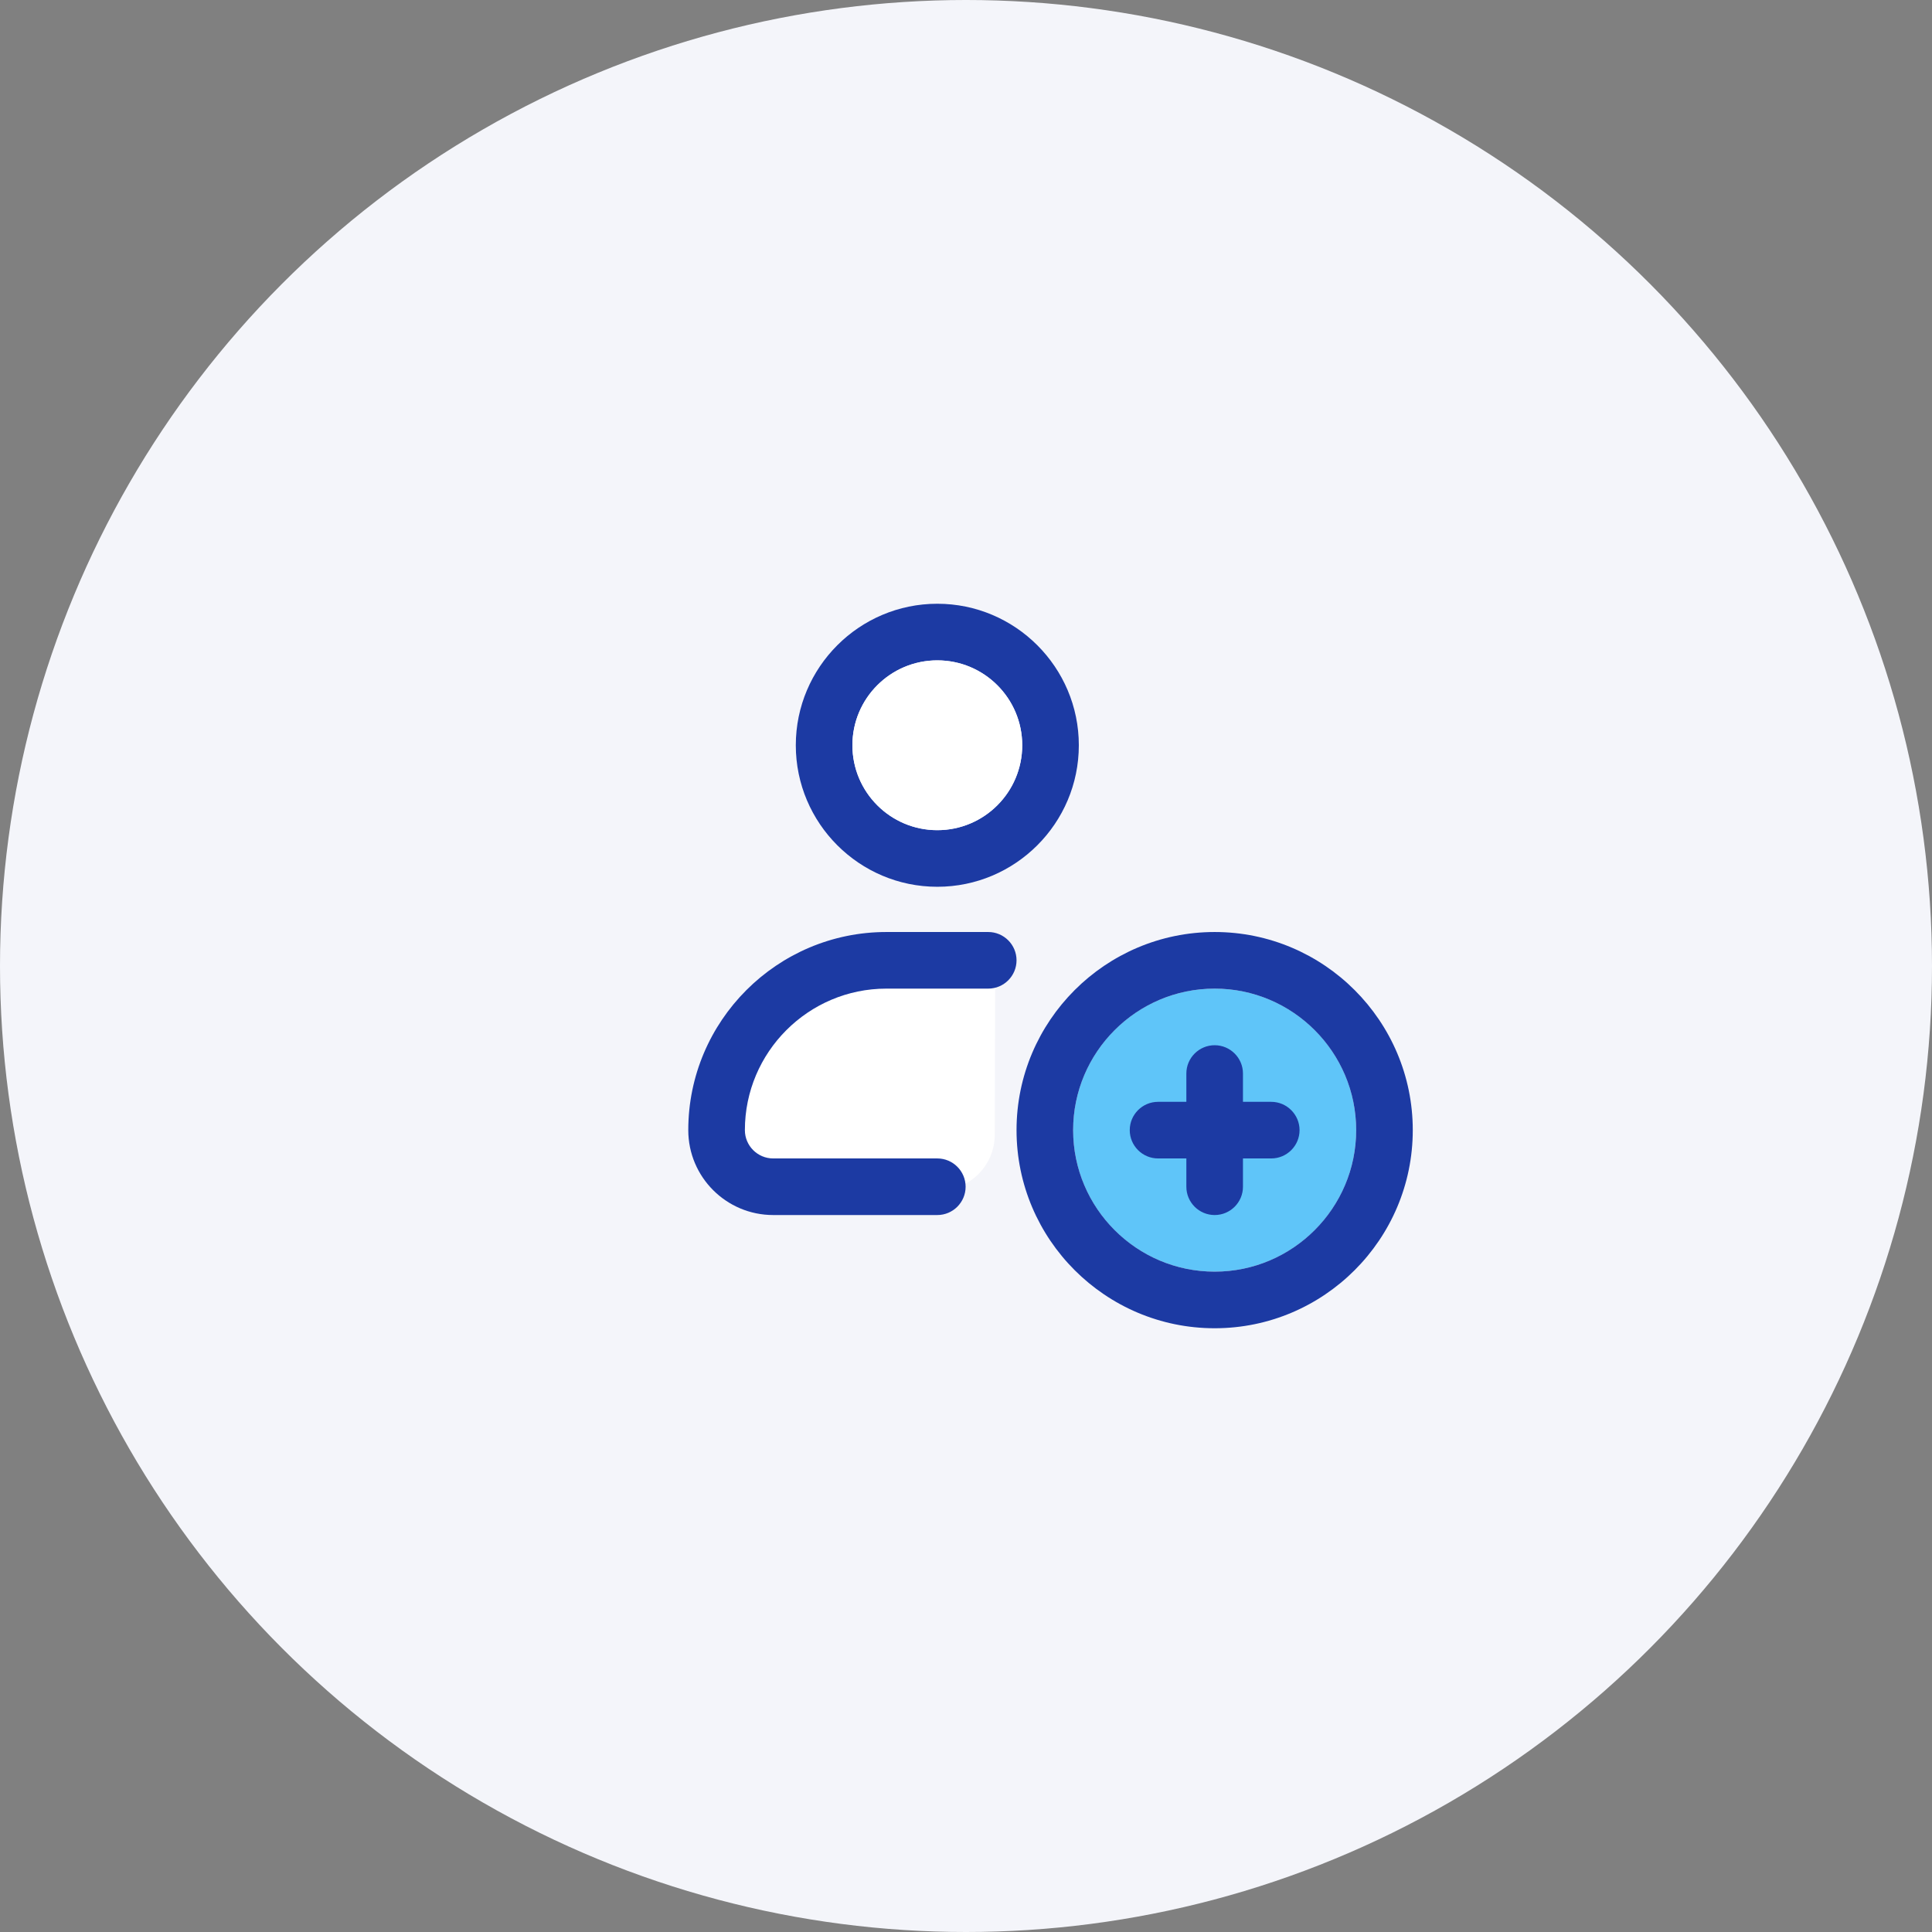
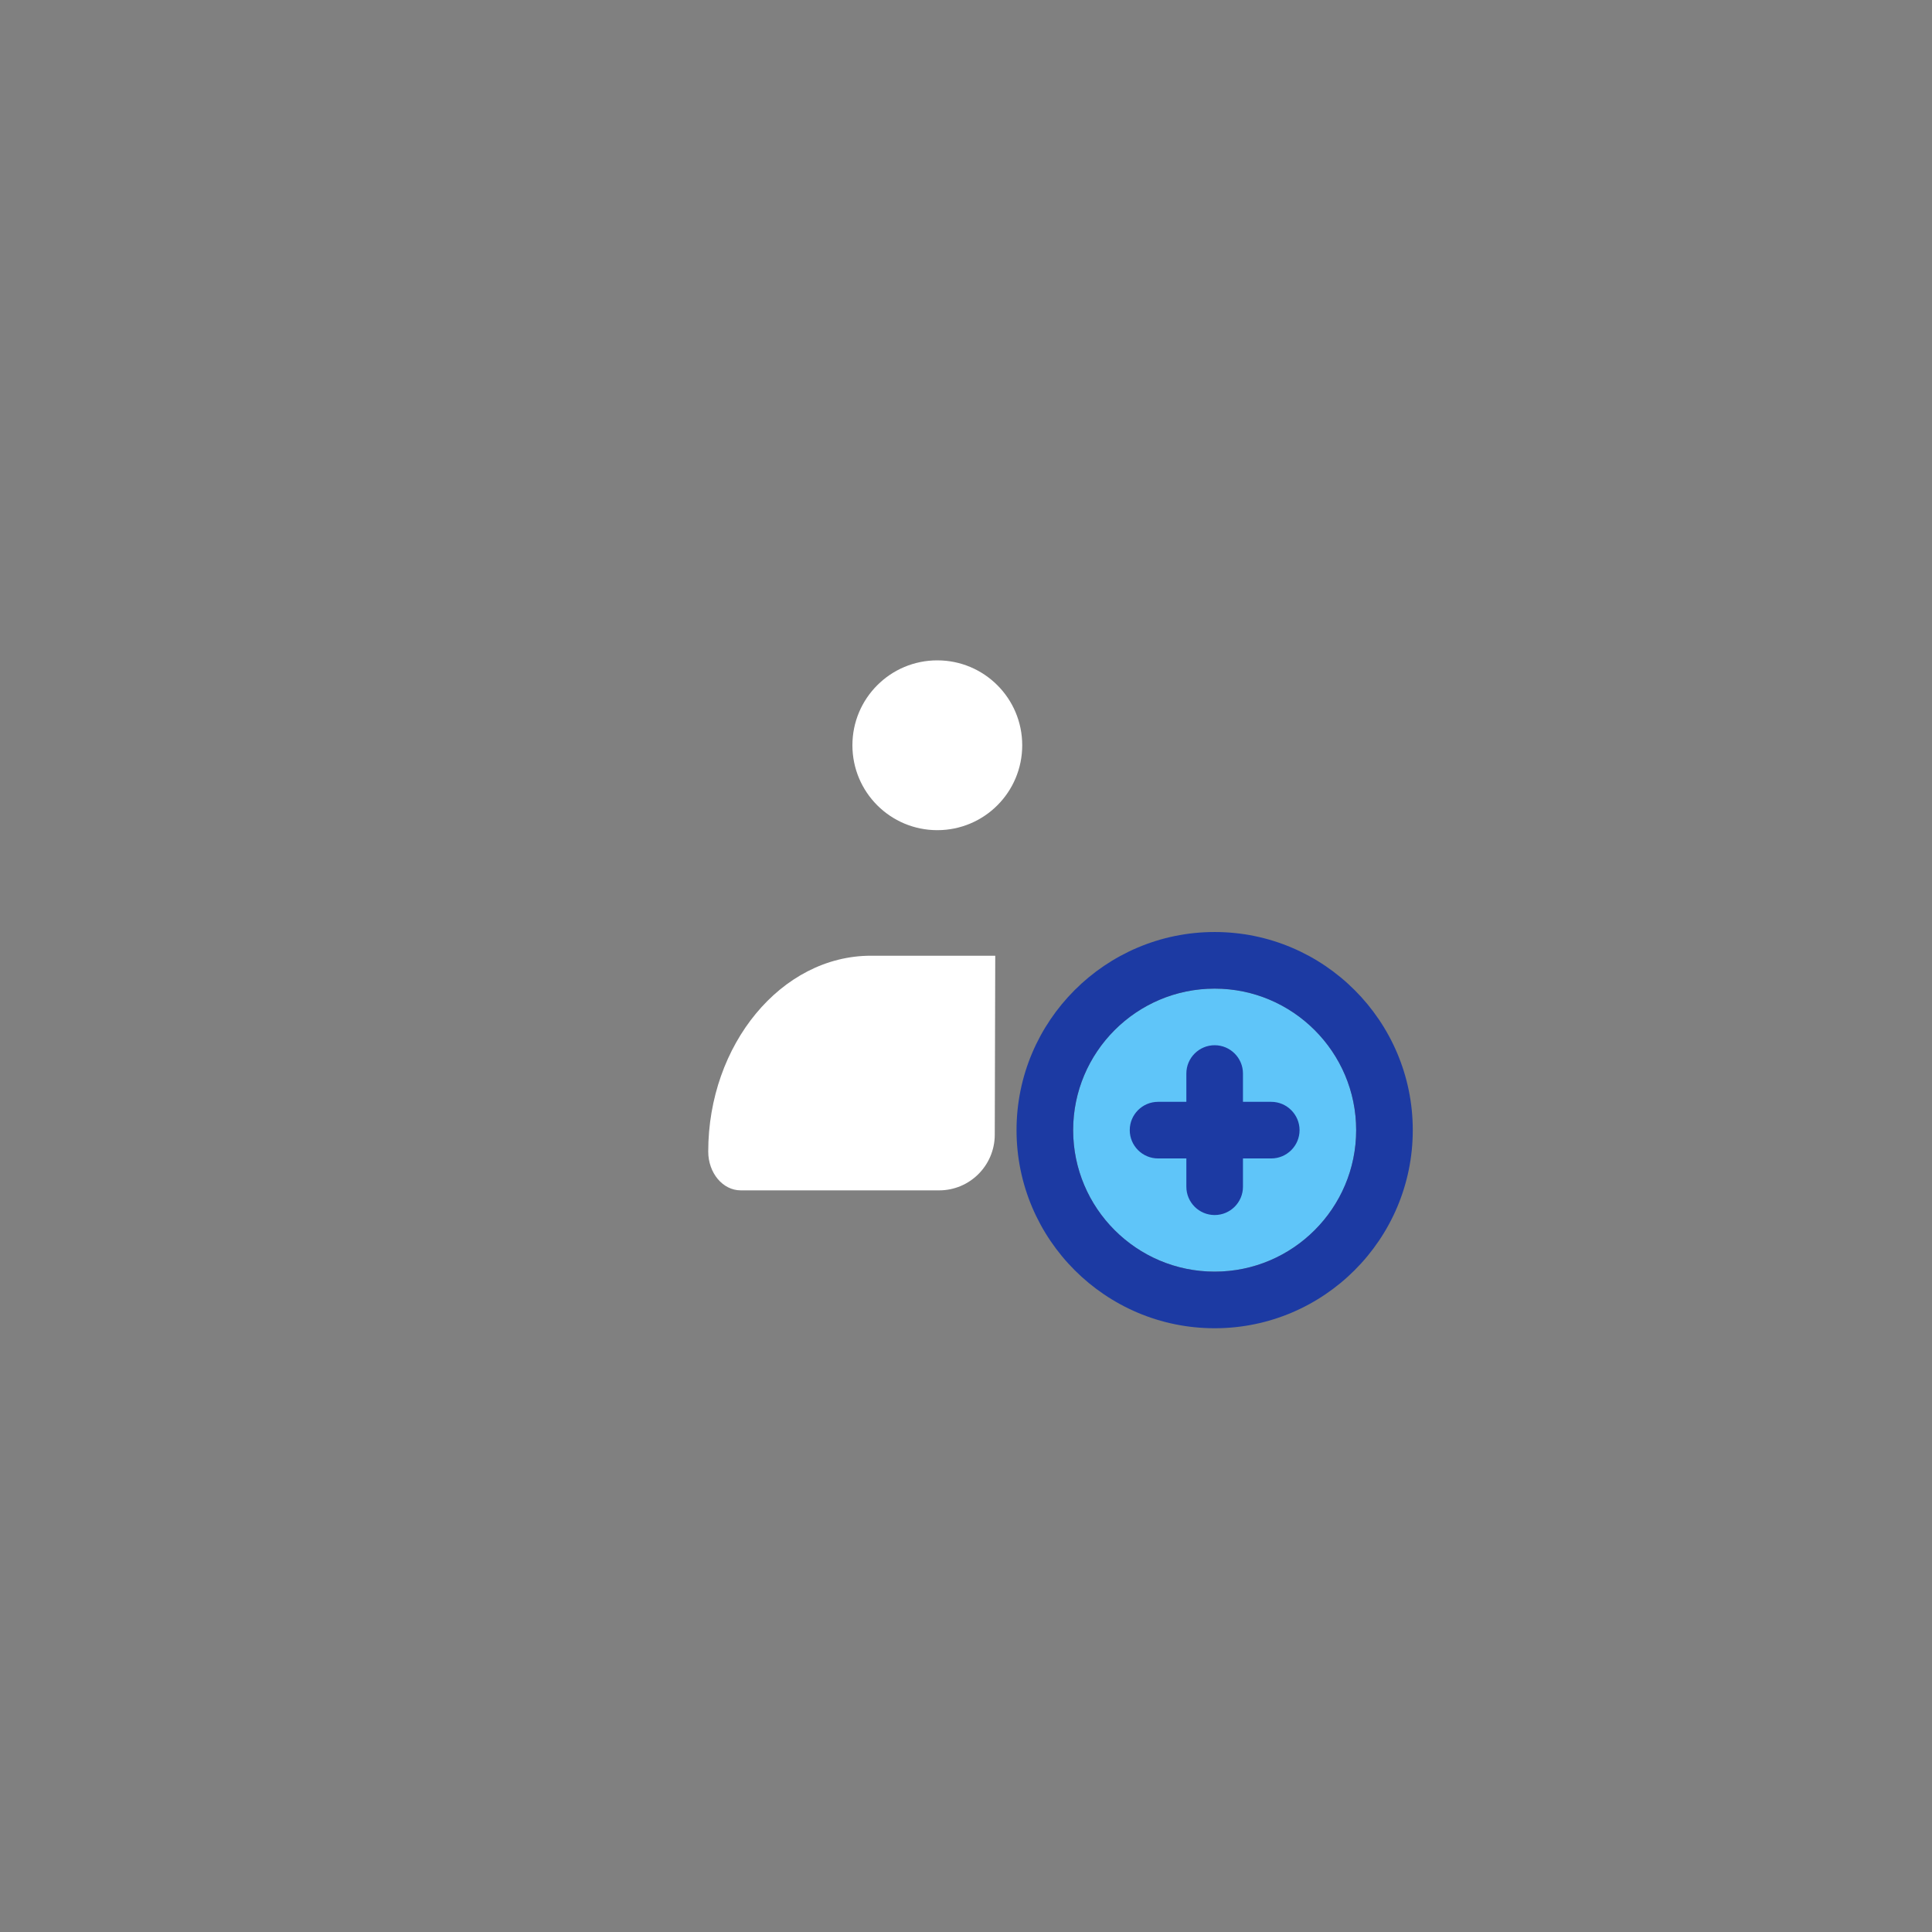
<svg xmlns="http://www.w3.org/2000/svg" width="160" height="160" viewBox="0 0 160 160" fill="none">
  <rect x="0" y="0" width="160" height="160" fill="#808080" stroke="none" />
-   <circle cx="80" cy="80" r="80" fill="#F4F5FA" />
  <path d="M82.382 93.983C82.372 96.528 80.309 98.581 77.775 98.581H61.347C59.855 98.581 58.653 97.139 58.653 95.366C58.653 86.511 64.703 79.149 72.125 79.149H82.422L82.382 93.983Z" fill="white" />
  <path d="M100.593 105.312C107.063 105.312 112.312 100.063 112.312 93.593C112.312 87.122 107.063 81.873 100.593 81.873C94.122 81.873 88.873 87.122 88.873 93.593C88.873 100.063 94.122 105.312 100.593 105.312Z" fill="#5FC5F9" />
  <path d="M105.28 91.249H102.937V88.905C102.937 87.613 101.885 86.561 100.593 86.561C99.3 86.561 98.249 87.613 98.249 88.905V91.249H95.905C94.613 91.249 93.561 92.3 93.561 93.593C93.561 94.885 94.613 95.937 95.905 95.937H98.249V98.281C98.249 99.573 99.3 100.624 100.593 100.624C101.885 100.624 102.937 99.573 102.937 98.281V95.937H105.28C106.573 95.937 107.624 94.885 107.624 93.593C107.624 92.311 106.573 91.249 105.28 91.249Z" fill="#1C3AA3" />
-   <path d="M65.905 61.719C65.905 68.18 71.164 73.439 77.624 73.439C84.085 73.439 89.344 68.18 89.344 61.719C89.344 55.259 84.085 50 77.624 50C71.164 50 65.905 55.259 65.905 61.719ZM84.656 61.719C84.656 65.596 81.501 68.751 77.624 68.751C73.748 68.751 70.593 65.596 70.593 61.719C70.593 57.843 73.748 54.688 77.624 54.688C81.501 54.688 84.656 57.843 84.656 61.719Z" fill="#1C3AA3" />
-   <path d="M64.032 100.624H77.624C78.916 100.624 79.968 99.573 79.968 98.281C79.968 96.988 78.916 95.937 77.624 95.937H64.032C62.74 95.937 61.688 94.885 61.688 93.593C61.688 87.132 66.947 81.873 73.407 81.873H81.841C83.134 81.873 84.185 80.821 84.185 79.529C84.185 78.237 83.134 77.185 81.841 77.185H73.407C64.362 77.185 57 84.548 57 93.593C57 97.479 60.155 100.624 64.032 100.624Z" fill="#1C3AA3" />
  <path d="M100.593 77.185C91.548 77.185 84.185 84.548 84.185 93.593C84.185 102.638 91.548 110 100.593 110C109.638 110 117 102.638 117 93.593C117 84.548 109.638 77.185 100.593 77.185ZM100.593 105.312C94.132 105.312 88.873 100.053 88.873 93.593C88.873 87.132 94.132 81.873 100.593 81.873C107.053 81.873 112.312 87.132 112.312 93.593C112.312 100.053 107.053 105.312 100.593 105.312Z" fill="#1C3AA3" />
  <path d="M77.624 68.751C81.511 68.751 84.656 65.606 84.656 61.719C84.656 57.833 81.511 54.688 77.624 54.688C73.738 54.688 70.593 57.833 70.593 61.719C70.593 65.606 73.738 68.751 77.624 68.751Z" fill="white" />
</svg>